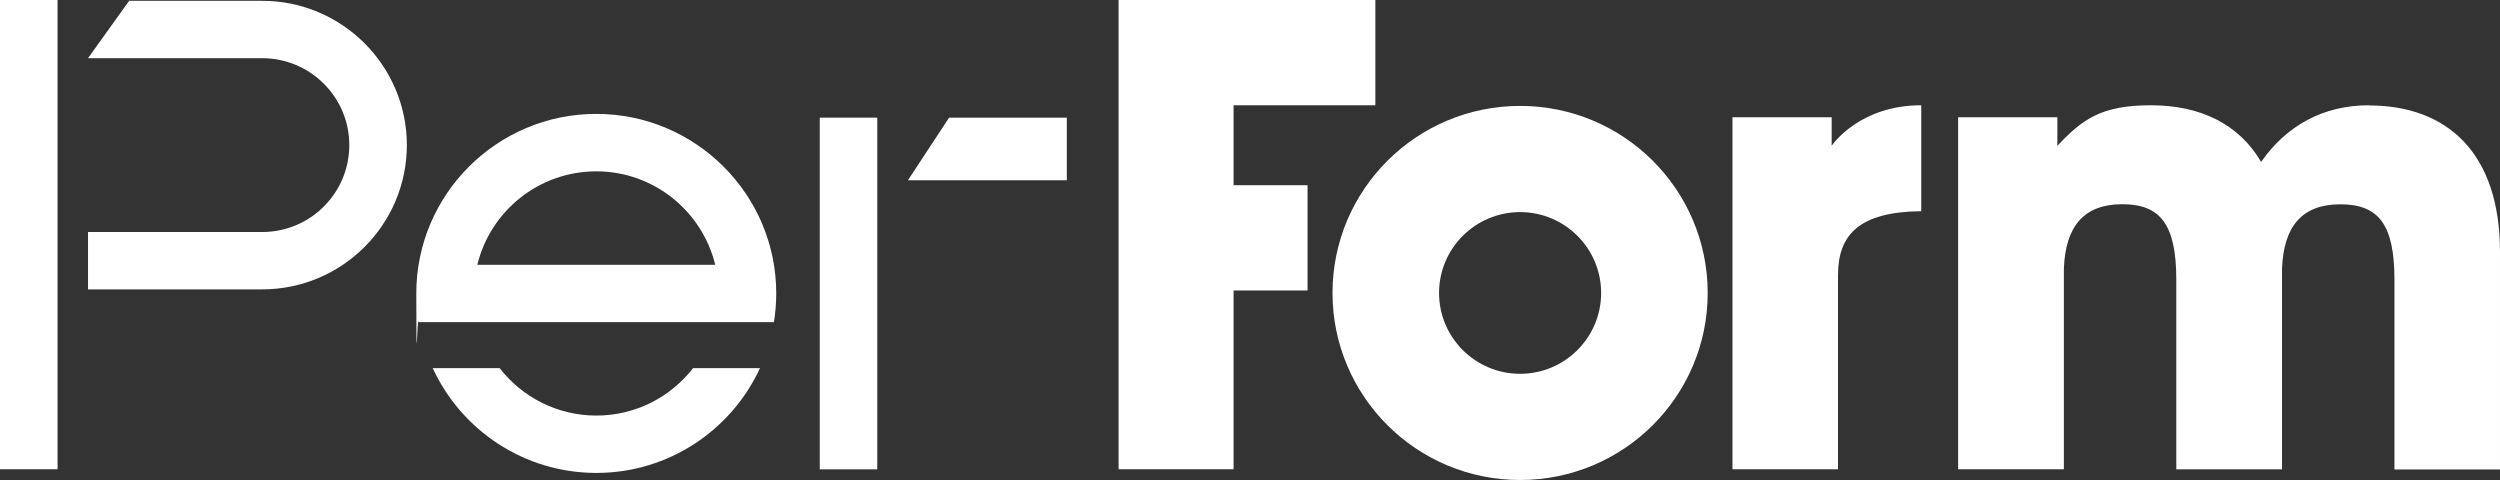
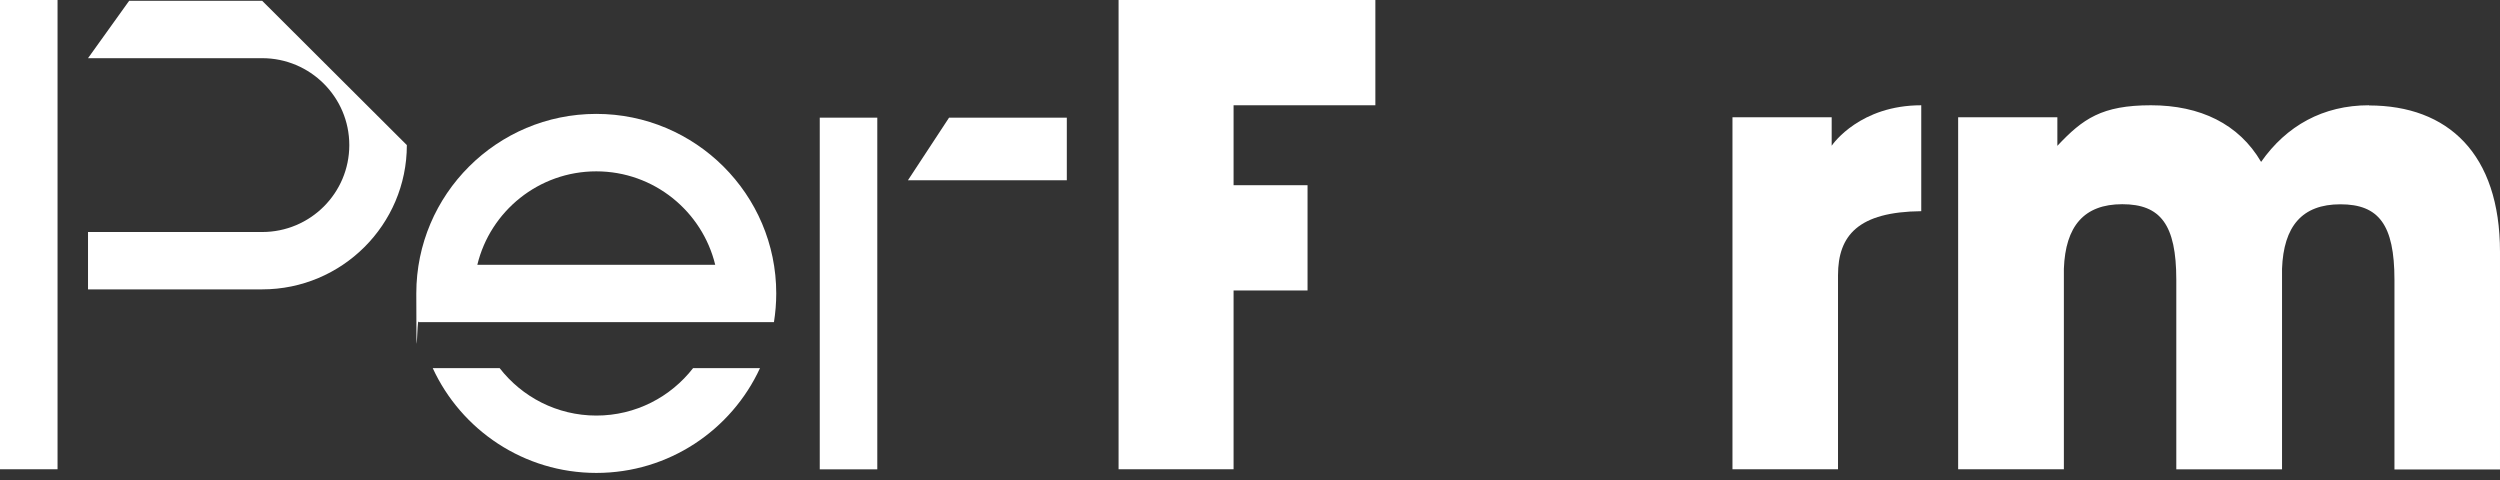
<svg xmlns="http://www.w3.org/2000/svg" id="Layer_2" data-name="Layer 2" viewBox="0 0 2724 523">
  <rect x="0" y="0" width="2724" height="523" fill="#333333" stroke="none" />
  <defs>
    <style>
      .cls-1 {
        fill: #fff;
      }
    </style>
  </defs>
  <g id="Layer_1-2" data-name="Layer 1">
    <g id="Capa_1" data-name="Capa 1">
      <g>
        <path class="cls-1" d="m1995.8,158.8v-31h-108.1v383.5h115v-211.4c0-43.5,22.2-69.1,90.7-69.8v-115.4c-66.2,0-95.8,41.4-97.6,44.1h0Z" />
-         <path class="cls-1" d="m1656.3,115.4c-112.8,0-204.4,91.3-204.4,203.8s91.5,203.8,204.4,203.8,204.4-91.3,204.4-203.8-91.5-203.8-204.4-203.8Zm0,291.9c-48.7,0-88.3-39.5-88.3-88.1s39.6-88.1,88.3-88.1,88.3,39.5,88.3,88.1-39.6,88.1-88.3,88.1Z" />
        <polygon class="cls-1" points="1344.1 114.7 1498.6 114.7 1498.6 0 1218.8 0 1218.8 511.3 1344.1 511.3 1344.1 316.5 1424.7 316.5 1424.7 201.8 1344.1 201.8 1344.1 114.7" />
        <path class="cls-1" d="m2581.2,114.9v-.2c-50,0-89.9,22.3-117.5,61.7-24.2-41.4-66.4-61.7-120-61.7s-74.3,14.7-102,44.2v-31.1h-108.1v383.5h115.2v-218.5c1.7-46.3,21.9-70.3,63.6-70.3s58.9,22.2,58.9,82.3v206.6h115.2v-218.5c1.7-46.3,21.8-70.3,63.6-70.3s58.9,22.2,58.9,82.3v206.6h115v-237c0-107.1-56.8-159.6-142.8-159.6h0Z" />
        <rect class="cls-1" x="893.2" y="128.2" width="62.7" height="383.2" />
        <polygon class="cls-1" points="989.3 196.4 1162.4 196.4 1162.4 128.2 1034.1 128.2 989.3 196.4" />
        <rect class="cls-1" width="62.7" height="511.3" />
-         <path class="cls-1" d="m285.7.9h-145l-44.8,62.5h189.8c52.3,0,94.9,42.4,94.9,94.7s-42.5,94.7-94.9,94.7H95.9v62.5h189.8c86.9,0,157.6-70.5,157.6-157.2S372.5.9,285.7.9Z" />
+         <path class="cls-1" d="m285.7.9h-145l-44.8,62.5h189.8c52.3,0,94.9,42.4,94.9,94.7s-42.5,94.7-94.9,94.7H95.9v62.5h189.8c86.9,0,157.6-70.5,157.6-157.2Z" />
        <path class="cls-1" d="m649.7,124.1c-108.2,0-196.1,87.8-196.1,195.6s.9,21.1,2.5,31.3h387.2c1.6-10.2,2.5-20.6,2.5-31.3,0-107.9-88-195.6-196.1-195.6h0Zm-129.6,164.4c14.1-58.3,66.8-101.8,129.6-101.8s115.4,43.5,129.6,101.8h-259.2Z" />
        <path class="cls-1" d="m649.8,452.8c-42.9,0-81-20.3-105.4-51.7h-72.9c31,67.3,99.2,114.2,178.3,114.2s147.3-46.9,178.3-114.2h-72.9c-24.4,31.4-62.5,51.7-105.4,51.7h0Z" />
      </g>
    </g>
  </g>
</svg>